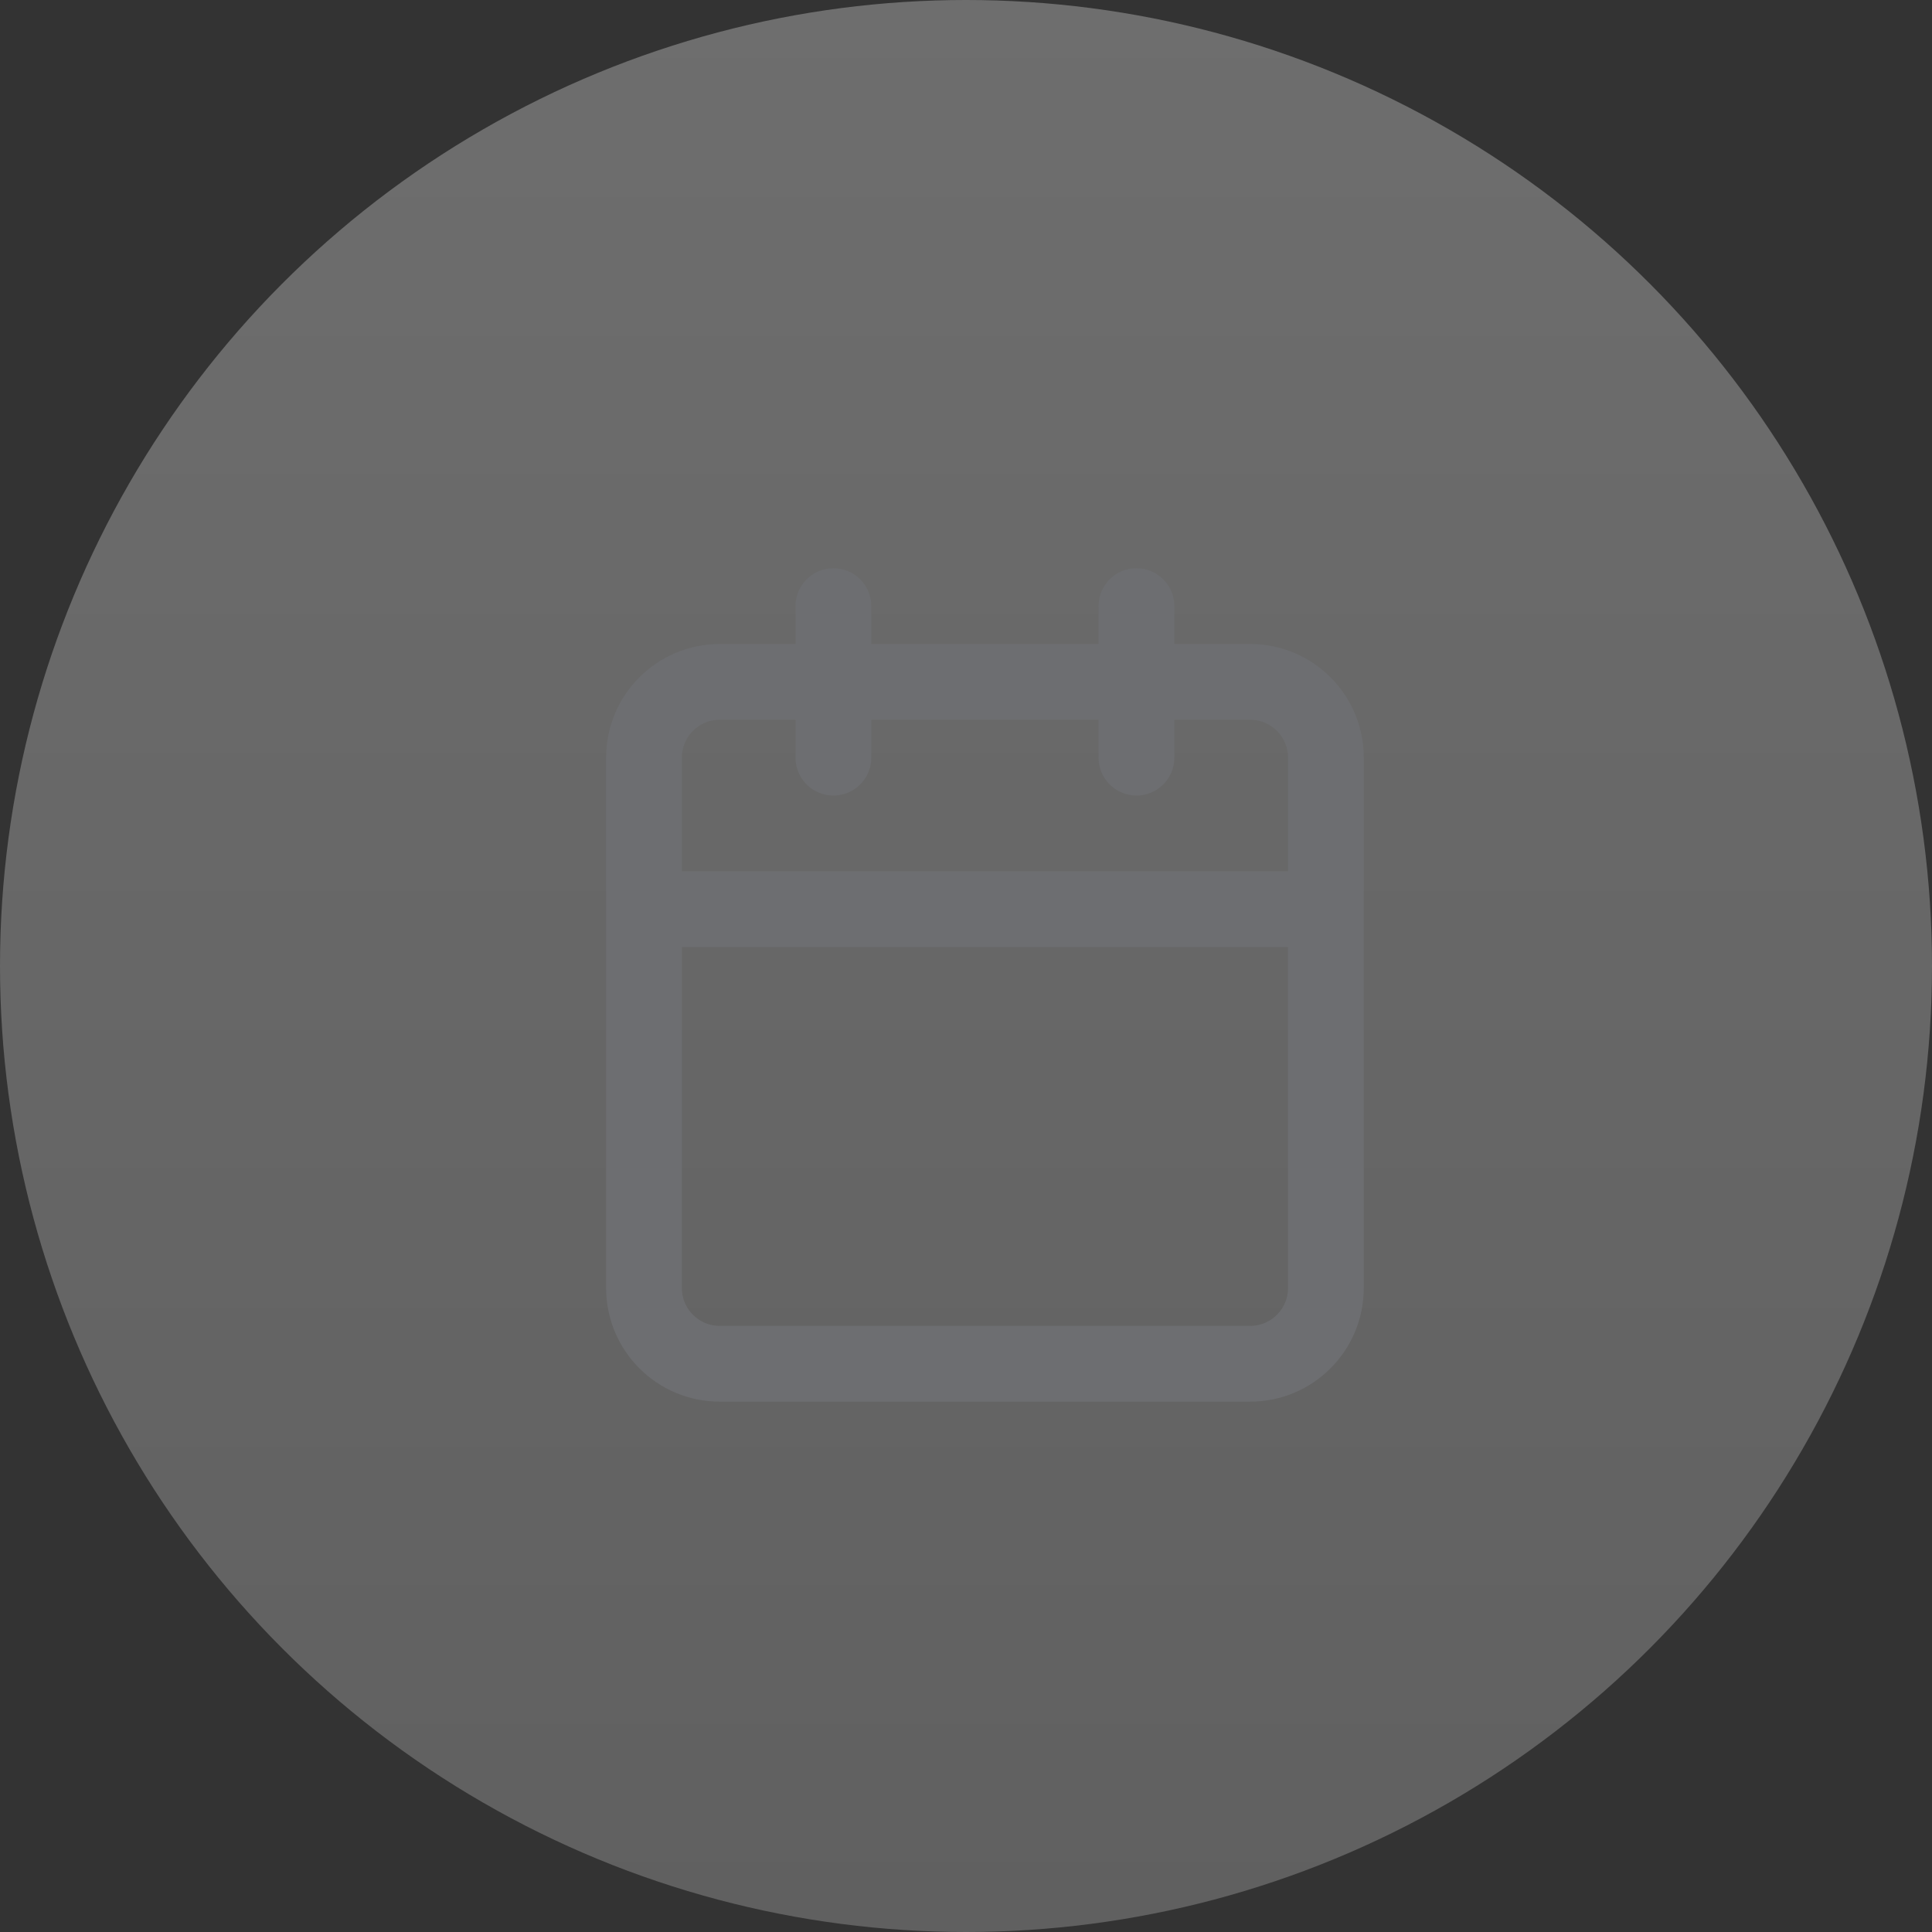
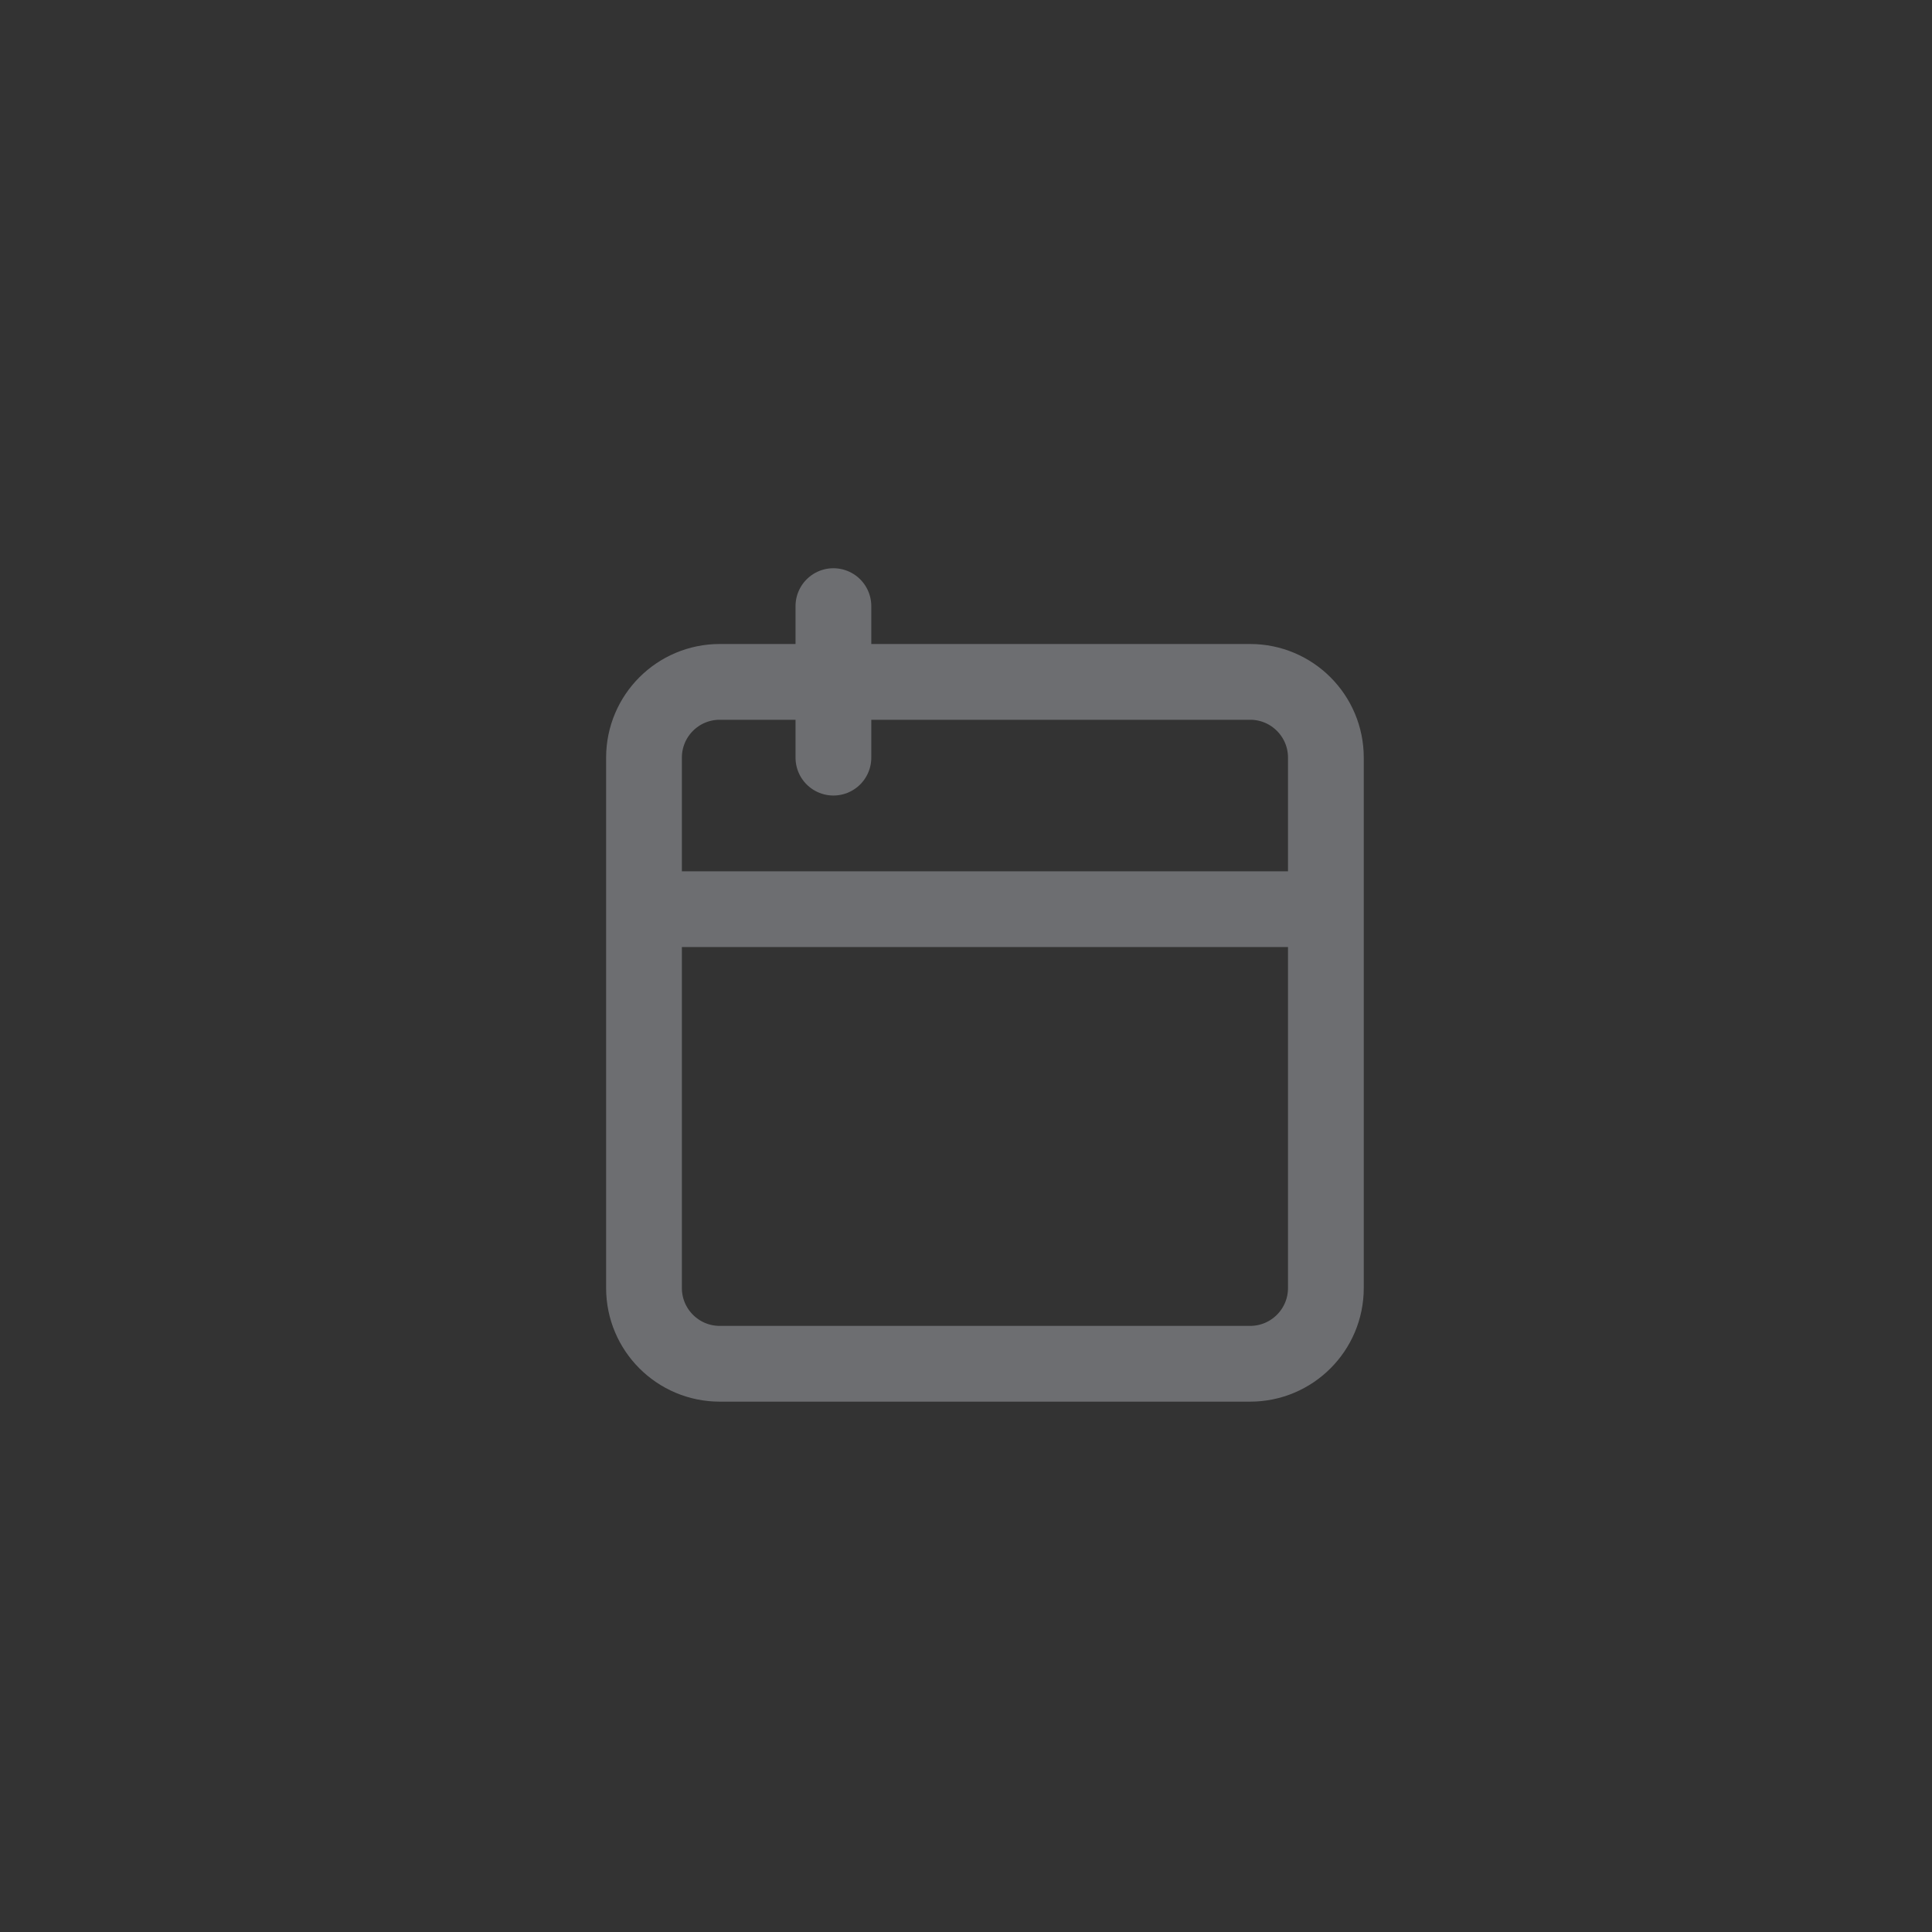
<svg xmlns="http://www.w3.org/2000/svg" width="51" height="51" viewBox="0 0 51 51" fill="none">
  <rect x="0" y="0" width="51" height="51" fill="#333333" stroke="none" />
-   <circle opacity="0.3" cx="25.5" cy="25.5" r="25.5" fill="url(#paint0_linear_1166_22348)" />
-   <path d="M30 16V20M22 16V20M17 24H35M19 18H33C34.105 18 35 18.895 35 20V34C35 35.105 34.105 36 33 36H19C17.895 36 17 35.105 17 34V20C17 18.895 17.895 18 19 18Z" stroke="#6D6E71" stroke-width="2" stroke-linecap="round" stroke-linejoin="round" />
+   <path d="M30 16M22 16V20M17 24H35M19 18H33C34.105 18 35 18.895 35 20V34C35 35.105 34.105 36 33 36H19C17.895 36 17 35.105 17 34V20C17 18.895 17.895 18 19 18Z" stroke="#6D6E71" stroke-width="2" stroke-linecap="round" stroke-linejoin="round" />
  <defs>
    <linearGradient id="paint0_linear_1166_22348" x1="27.527" y1="-0.668" x2="27.527" y2="51" gradientUnits="userSpaceOnUse">
      <stop stop-color="#F7F7F7" />
      <stop offset="1" stop-color="#C8C8C8" />
    </linearGradient>
  </defs>
</svg>